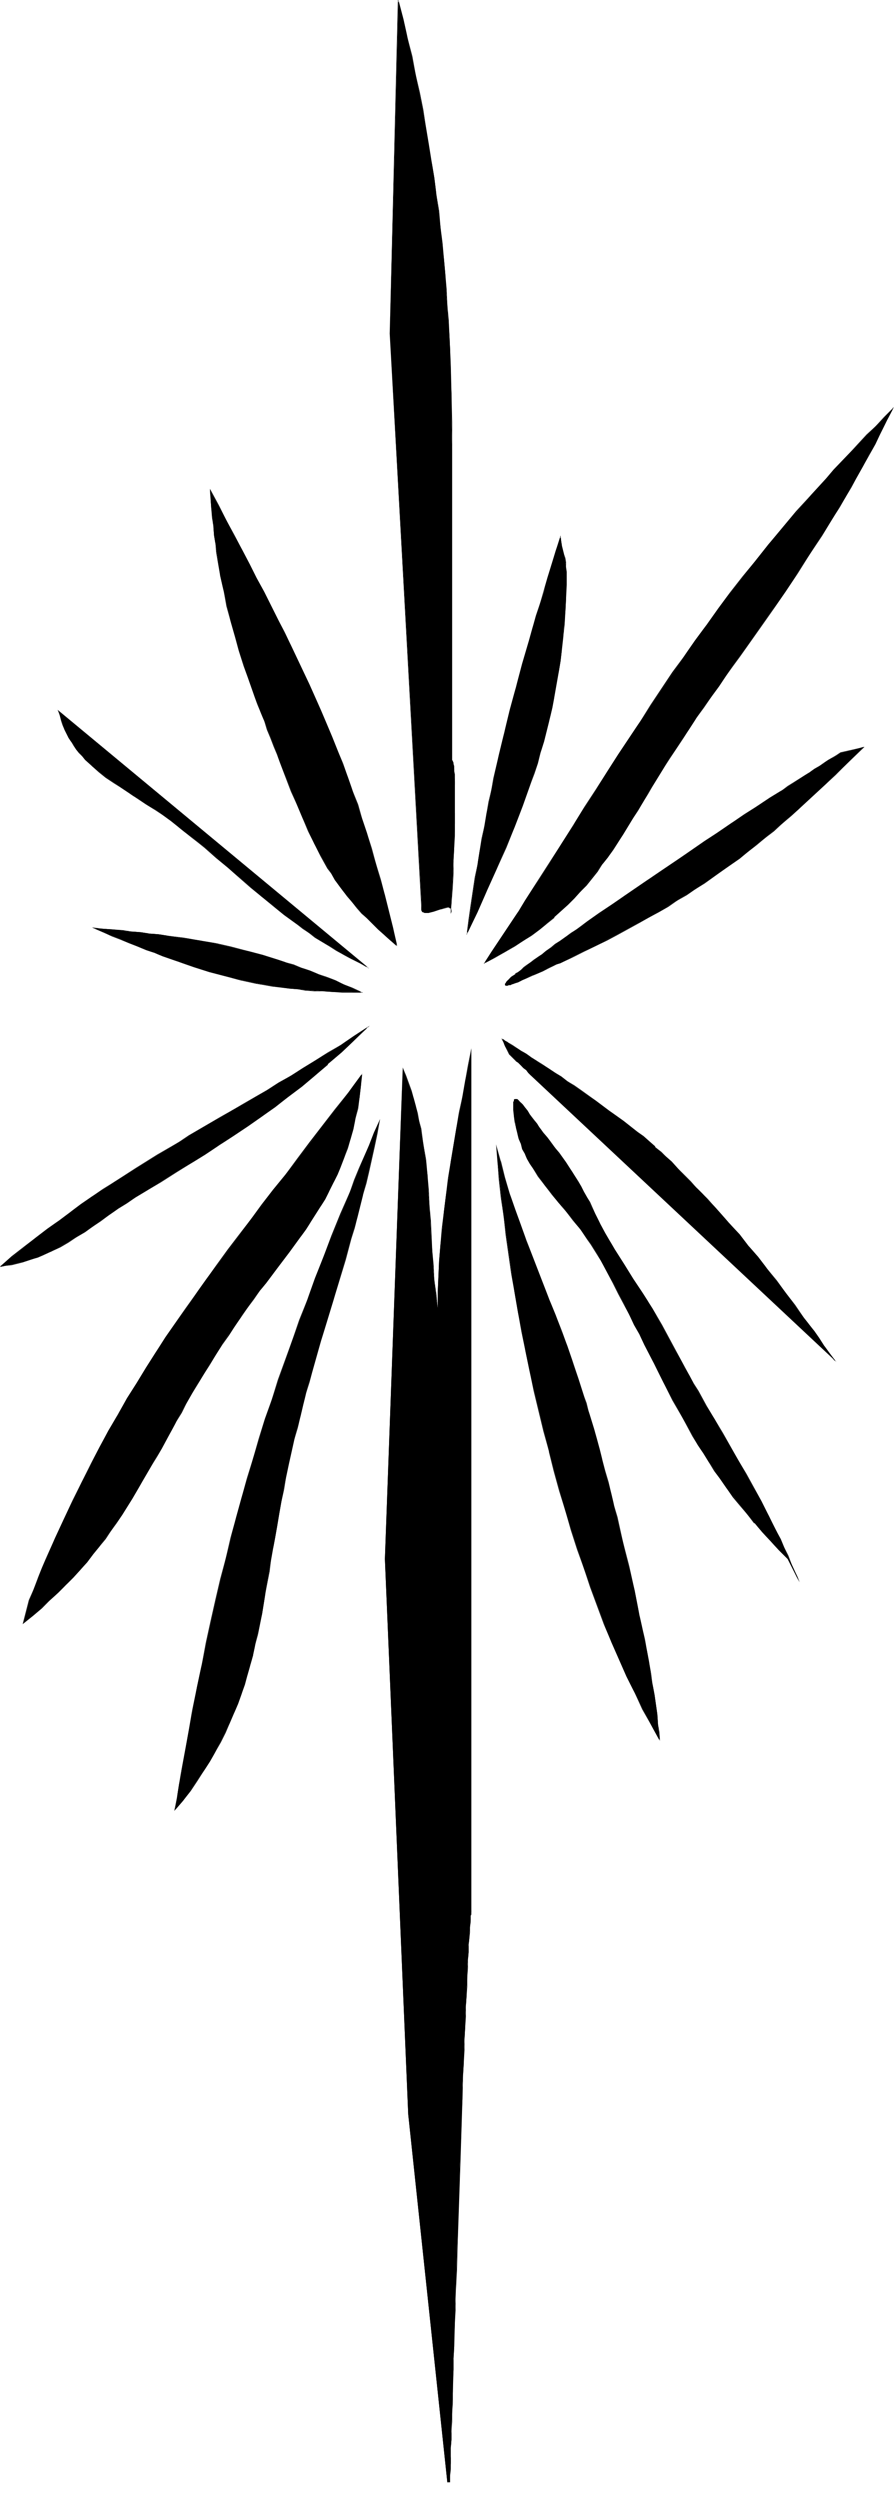
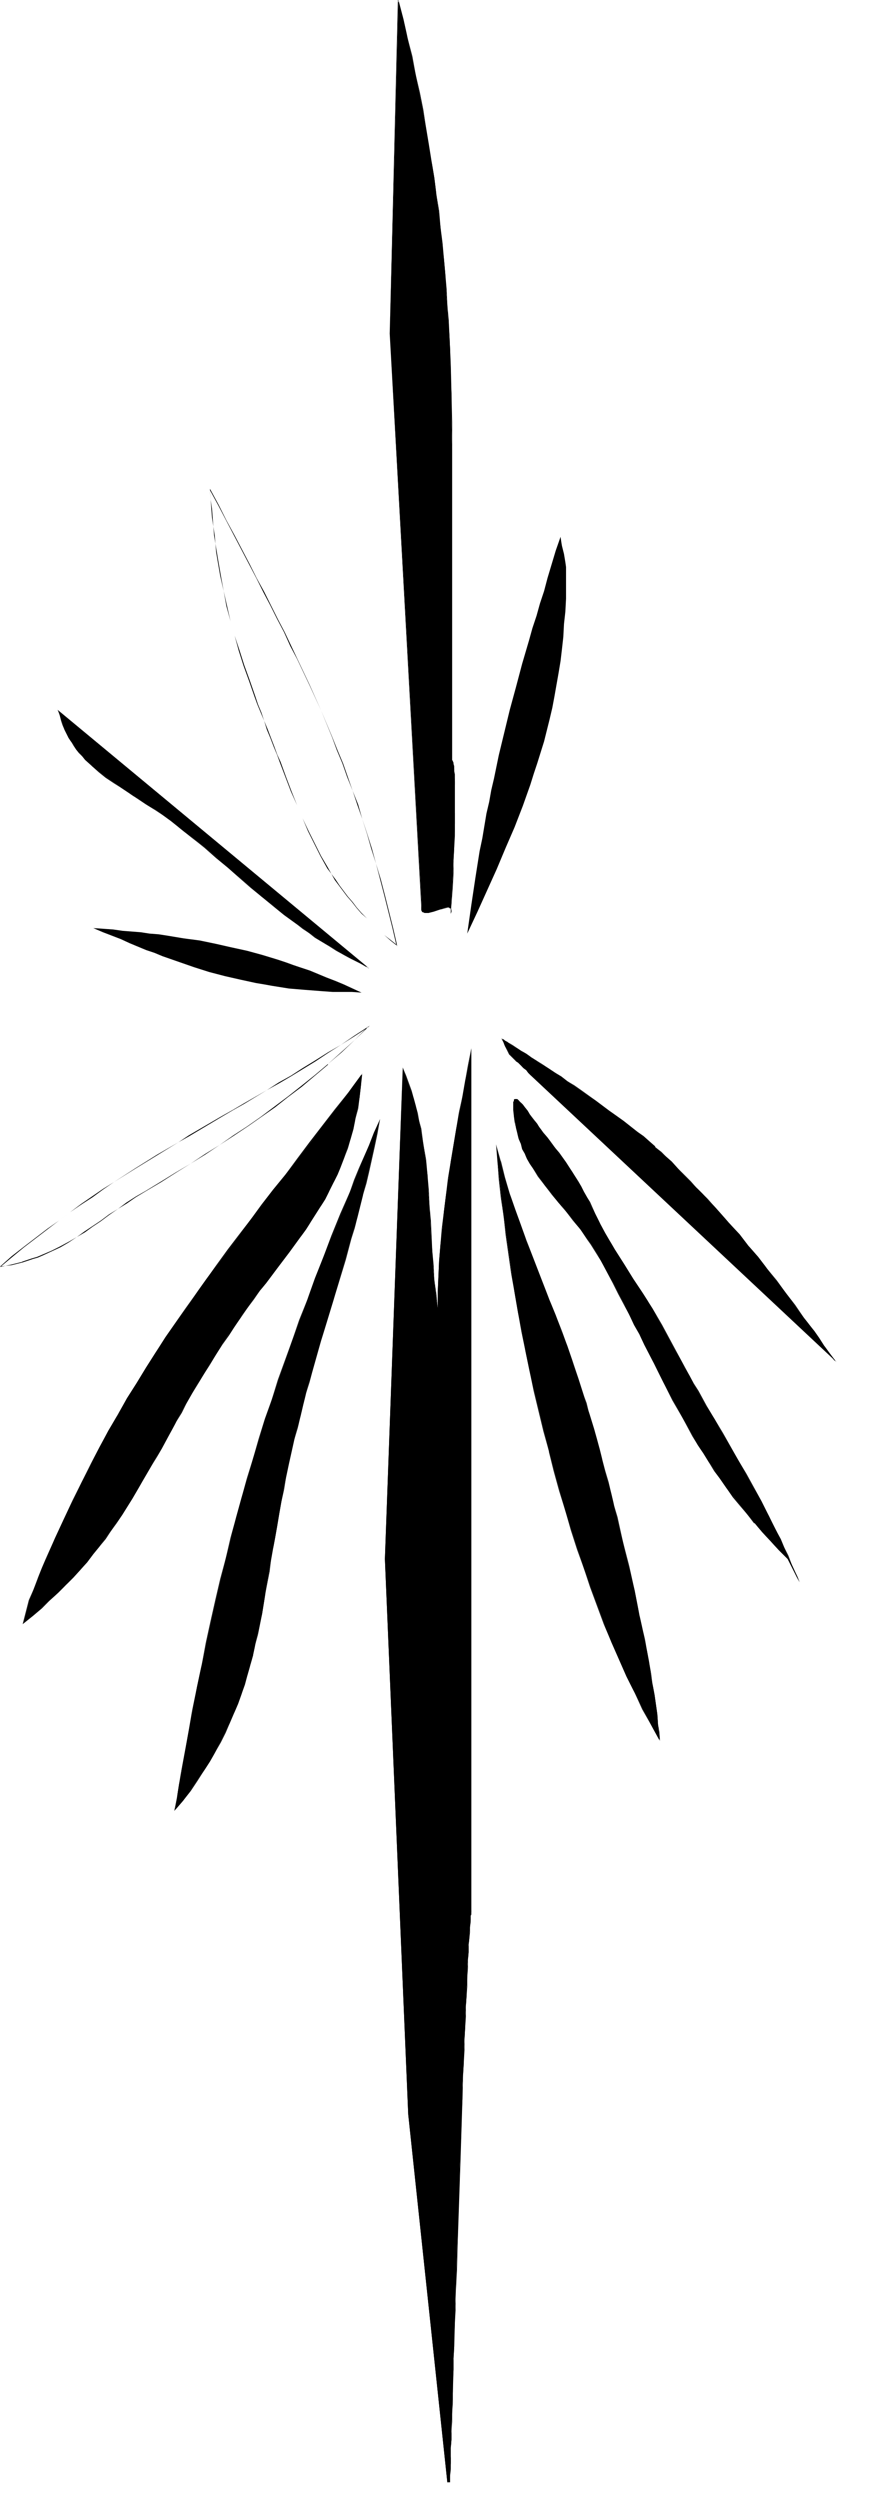
<svg xmlns="http://www.w3.org/2000/svg" fill-rule="evenodd" height="588.515" preserveAspectRatio="none" stroke-linecap="round" viewBox="0 0 1303 3642" width="210.535">
  <style>.brush1{fill:#000}.pen1{stroke:none}</style>
  <path class="pen1 brush1" d="m657 1331 1-3v-1l-1-2v-1l-1-1-1-1h-6l-4 1-4 2-9 3-4 1-4 1h-5l-2-1-1-1-1-1v-1l-1-2v-2l1-2-47-834L581 1l7 27 6 27 6 27 6 27 5 26 5 25 5 26 4 24 4 25 4 24 3 24 3 24 3 24 2 23 3 23 2 22 1 23 2 22 1 22 2 22 1 21v22l2 42v42l1 41v451l1 2v2l1 2v3l1 4v13l1 5v62l-1 17v17l-1 19-1 19-1 19-2 40z" />
  <path class="pen1 brush1" d="m657 1331 1-3v-3l-1-1-1-1-1-1h-6l-4 1-4 1-9 3-4 1-4 1h-6l-1-1-1-1-1-1v-6l-47-834L581 1h-1l7 27 7 27 6 27 6 27 5 26 5 25 5 26 4 24 4 25 3 24 4 24 3 24 2 24 3 23 2 23 2 22 2 23 2 22 1 22 1 22 1 21 1 22 1 42 1 42 1 41v453l1 2v2l1 3v4l1 3v15l1 5v41l-1 16v17l-1 17v19l-1 19-1 19-2 40 3-40 1-19v-19l1-19 1-17v-89l-1-5v-7l-1-3v-2l-1-2-1-2V615l-1-42-1-42-1-22-1-21-1-22-2-22-1-22-2-23-2-22-2-23-3-23-2-24-4-24-3-24-4-24-4-25-4-24-4-26-5-25-6-26-5-27-7-27-6-27-8-30-12 488 46 834v6l1 2 1 1h1l2 1h5l4-1 4-1 9-3 5-1h-1l4-1 4-1h1l1 1h1l1 1v7zm24 29 3-21 3-21 3-20 3-20 3-19 3-19 4-19 3-18 3-18 4-17 3-17 4-17 7-34 8-33 8-33 9-33 9-34 5-17 5-17 5-18 6-18 5-18 6-18 5-19 6-20 6-20 7-20 1 7 1 6 3 12 1 6 1 6 1 7v46l-1 19-2 18-1 19-2 18-2 17-3 18-3 17-3 17-3 16-4 17-4 16-4 16-5 16-5 16-5 15-5 16-11 31-12 31-13 30-13 31-14 31-14 31-15 32z" />
-   <path class="pen1 brush1" d="M680 1360h1l3-21 3-21 3-20 3-20 3-19 4-19 3-19 3-18 3-18 4-17 3-17 4-17 8-34 7-33 9-33 8-33 10-34 5-17 5-17 5-18 5-17 5-19 12-37 18-60h-1l1 7 2 6 3 12 1 6 1 6 1 7v26l-1 20-1 19-1 18-1 19-2 18-3 17-2 18-3 17-3 17-4 16-3 17-5 16-4 16-4 16-5 15-5 16-5 16-11 31-12 30-13 31-13 31-14 31-15 31-15 32v2l16-33 14-32 14-31 14-31 12-30 12-31 11-31 6-16 5-15 4-16 5-16 4-16 4-16 4-17 3-16 3-17 3-17 3-18 2-17 2-18 2-19 1-18 1-19 1-20v-19l-1-7v-7l-1-6-2-6-3-12-1-6-1-9-19 61-11 38-6 18-5 18-5 18-5 17-5 17-9 34-9 33-8 33-8 33-8 34-3 17-4 17-3 17-3 18-4 18-3 19-3 19-4 19-3 20-3 20-3 21-3 23v-2zm26 43 10-16 10-15 10-15 10-15 10-15 9-14 19-29 18-28 17-28 17-26 8-13 9-14 16-25 16-26 16-25 16-24 16-24 16-24 32-47 16-24 16-23 17-23 17-23 18-24 18-23 18-23 19-24 20-23 21-24 21-25 11-12 11-12 11-13 24-25 12-12 12-13 13-13 13-13 13-14-9 18-9 18-9 17-9 16-8 16-9 16-9 15-8 15-9 14-8 14-18 28-17 27-18 27-17 26-19 27-19 27-19 27-10 14-10 14-10 15-11 15-10 15-11 15-11 16-11 17-10 14-9 14-9 13-8 14-8 13-8 13-8 12-7 13-8 12-7 12-14 23-15 22-7 11-8 10-8 10-8 10-8 10-8 10-9 10-9 9-10 9-10 9-11 9-11 9-11 8-13 9-13 8-13 8-15 8-15 8z" />
-   <path class="pen1 brush1" d="m706 1402 1 1 10-16 10-15 10-15 10-15 9-15 10-14 18-29 18-28 17-27 17-27 9-13 8-14 16-25 17-26 16-24 16-25 15-24 16-24 32-47 16-24 17-23 16-23 18-23 17-24 18-23 19-23 19-24 20-23 20-24 21-25 11-12 11-12 11-13 24-25 12-12 12-13 13-13 13-13 13-13-1-1-8 18-9 17-9 17-9 17-9 16-8 15-9 16-8 14-9 15-9 14-17 28-17 27-18 27-18 26-18 27-19 27-29 41-10 14-10 15-11 14-10 16-11 15-11 16-12 16-9 15-18 27-8 14-8 13-8 13-8 12-8 13-7 12-7 11-15 24-14 22-8 10-7 11-8 10-8 10-8 10-9 10h1l-9 10-9 9-10 9-10 9-11 9-11 8-11 9-13 8-13 9-13 8-15 8-15 7-1 2 17-9 14-8 14-8 12-8 13-8 12-9 11-9 10-8v-1l10-9 10-9 9-9 9-10 9-9 8-10 8-10 7-11 8-10 8-11 14-22 14-23 8-12 7-12 8-13 7-12 8-13 8-13 9-14 18-27 9-14 11-17 11-15 11-16 11-15 10-15 10-14 11-15 29-41 19-27 18-26 18-27 17-27 18-27 17-28 9-14 8-14 9-15 8-15 9-16 9-16 9-16 8-17 9-18 10-19-15 15-12 13-13 12-12 13-12 13-24 25-11 13-11 12-11 12-22 24-20 24-20 24-19 24-19 23-18 23-17 23-17 24-17 23-16 23-17 23-32 48-15 24-16 24-16 24-16 25-16 25-17 26-8 13-8 13-17 27-18 28-18 28-18 28-9 15-10 15-10 15-10 15-10 15-11 17 1-2zm519-305 34-9-14 14-14 14-14 13-13 13-13 12-13 12-13 12-13 11-12 11-13 10-12 11-13 10-12 10-12 9-26 19-25 17-13 9-14 8-13 9-14 8-14 9-14 8-15 8-15 8-15 8-16 8-16 9-17 8-17 8-17 9-3 1-3 1-6 3-7 3-7 4-15 6-8 4-7 3-6 3-4 1-2 1-3 1-2 1h-4l-2 1-1-1-1-1 1-1v-1l2-2 1-2 2-1 1-2 2-2 3-2 3-2 4-3 4-3 4-3 5-4 5-4 5-3 6-5 6-4 6-5 7-4 7-5 7-6 7-5 8-5 8-6 8-5 8-6 18-12 18-13 18-13 19-13 19-13 40-27 39-26 20-14 19-13 20-12 18-13 18-12 18-11 8-5 9-6 15-10 8-5 7-5 7-4 7-4 7-5 6-3 6-4 5-3z" />
-   <path class="pen1 brush1" d="m1225 1097 34-9-28 28-14 13-13 13-13 12-13 12-13 12v-1l-13 12-12 11-13 10-12 11-13 10-12 9-13 10-25 18-25 18-14 9-13 8-13 9-14 8-14 8-14 8-15 9-30 16-16 8-33 17-17 8-18 8-2 2-3 1-6 3-7 3-7 3-23 11-7 3-7 2-3 2-3 1-2 1h-3 1l-2 1h-5 1-1v-2l1-1 1-1 2-2h-1l2-2 1-1 3-2 2-2v-1l3-2 4-3 4-3 4-3 5-4 5-3 5-4 6-4 6-5 6-4 7-5 7-5 7-5 7-5 8-6 8-5 8-6 9-6 17-12 18-12 18-13 19-13 19-14 40-26 40-27 19-13 20-13 19-13 18-12 19-12 17-12 8-5 9-6 16-10 7-5 7-4 8-5 6-4 7-4 6-4 6-4 5-3v-1l-6 4-5 3-7 4-6 4-7 5-7 4-7 5-8 5-16 10-8 5-8 6-18 11-18 12-19 12-19 13-19 13-20 13-39 27-40 27-19 13-19 13-19 13-18 12-17 12-8 6-8 6-8 5-8 6-7 5-8 5-6 5-7 5-6 5-6 4-6 4-5 4-6 4-4 3-4 4-4 3-4 2v1l-3 2-3 2-2 2-2 2-1 1-2 2-1 2-1 1v2l1 1h3l2-1h2l2-1 3-1 3-1 3-1 6-3 7-3 23-10 8-4 6-3 6-3 3-1 3-1 17-8 18-9 33-16 15-8 31-17 14-8 15-8 14-8 13-9 14-8 13-9 13-8 25-18 26-18 12-10 13-10 12-10 13-10 12-11 13-11 12-11 13-12 13-12 13-12 14-13 13-13 29-28-35 8v1zm-647 281-5-26-6-24-6-24-7-23-6-23-7-22-6-22-7-21-7-20-7-21-7-20-8-20-7-19-8-20-16-38-17-38-18-38-9-19-10-19-9-19-10-20-10-20-11-20-10-20-11-21-12-21-11-22-12-22-12-22 1 14 1 13 2 13 1 13 1 13 2 12 2 12 2 12 3 23 5 22 5 22 5 22 6 21 7 22 7 21 7 23 8 22 5 12 4 12 5 12 5 12 5 13 5 13 4 11 4 11 9 22 8 21 8 20 8 19 9 19 8 18 10 18 10 17 5 9 5 8 6 9 6 8 7 8 6 8 7 8 7 8 8 8 8 8 8 8 9 8 9 8 9 8z" />
  <path class="pen1 brush1" d="m579 1378-6-26-12-48-6-23-7-23-6-22-7-22-7-21-6-21-8-20-7-20-7-20-8-19-8-20-16-38-17-38-18-38-9-19-9-19-10-19-10-20-10-20-11-20-10-20-11-21-11-21-12-22-11-22-13-24 1 16 1 13 1 13 2 13 1 13 2 12 1 12 2 12 4 23 5 22 4 22 6 22 6 21 6 22 7 22 8 22 8 23 4 11 5 12 5 12 4 13 5 12 5 13 5 12 4 11 8 21 8 21 9 20 8 19 8 19 9 18 9 18 10 18 6 8 5 9 6 8 6 8 6 8 7 8 7 9 7 8 8 7 8 8 8 8 9 8 9 8 10 8v-1l-10-8-9-7-9-8-8-8-8-8-8-8-7-8-6-8-7-8-6-8-6-8-6-9-6-8-5-9-10-17-9-18-9-18-9-19-8-19-8-20-8-21-8-22-5-11-4-11-5-13-5-13-5-12-4-12-5-12-4-12-8-23-8-22-7-22-7-21-6-21-5-22-5-22-4-22-4-23-2-12-2-12-1-12-2-13-1-13-1-13-2-13-1-14 12 22 12 23 11 21 11 21 11 21 11 21 10 20 10 19 10 20 10 19 9 20 10 19 18 38 17 37 16 39 7 19 8 19 7 20 8 20 7 21 7 20 7 22 6 21 7 22 6 23 6 23 12 48 6 26 1-1v1zm-43 31L85 1035l2 7 2 7 3 7 2 7 3 6 3 6 4 6 4 5 4 6 4 5 4 5 4 4 10 10 10 8 11 8 11 8 11 8 12 8 6 4 6 3 12 8 13 8 12 9 11 8 10 8 10 8 10 7 10 8 9 7 18 15 17 15 16 14 16 14 16 14 17 13 17 14 17 13 9 6 9 7 10 6 10 7 10 6 10 6 11 7 11 6 12 6 12 6z" />
  <path class="pen1 brush1" d="M538 1411 84 1034l3 8 2 8 2 6 3 7 3 6 3 6 4 6 3 5 4 6 4 5 5 5 4 5 10 9 10 9 10 8 12 8 11 7 12 8 6 4 6 4 12 8 13 8 12 8 11 8 10 8 10 8 10 8 9 7 10 8 17 15 17 14 17 15 16 14 16 13 17 14 16 13 18 13 9 7 9 6 9 7 10 6 10 6 11 7 11 6 11 6 12 6 14 8-2-2-12-6-12-6-11-7-11-6-10-6-10-7-10-6-10-6-9-7-9-6-17-14-17-13-16-13-17-14-16-14-16-15-17-14-18-15-9-7-10-8-10-8-10-7-10-8-11-8-12-9-12-8-13-8-6-4-6-3-12-8-11-8-11-8-11-8-10-9v1l-9-10-5-4-4-5-4-6-4-5-4-5-3-6-3-6-3-6-3-7-3-7-2-7-2-7 451 375v-1l2 2zm-11 35-13-6-13-6-12-5-13-5-12-5-12-5-12-4-12-4-11-4-12-4-23-7-22-6-23-5-22-5-24-5-23-3-24-4-13-2-13-1-13-2-13-1-13-1-14-2-14-1-15-1 14 6 13 5 13 5 13 6 12 5 12 5 12 4 12 5 23 8 23 8 22 7 23 6 22 5 23 5 12 2 11 2 25 4 12 1 12 1 13 1 13 1 14 1h28l14 1z" />
-   <path class="pen1 brush1" d="m529 1446-15-7-13-5-12-6-13-5-12-4-12-5-12-4-12-5-11-3-12-4-22-7-23-6-23-6-22-5-24-4-23-4-24-3-13-2-13-1-13-2-13-1-13-2-14-1-14-1-17-2 16 7 13 6 13 5 12 5 13 5 12 5 12 4 12 5 23 8 23 8 22 7 23 6 22 6 23 5 12 2 11 2 25 3 12 1 12 2 13 1h13l14 1 14 1h30l-2-1h-28l-14-1h-14l-13-1-13-1-12-1-12-2-25-3-11-2-12-2-23-5-22-6-23-6-22-7-23-7-23-9-12-4-12-5-12-5-12-5-13-5-13-5-13-6-14-5 15 1 14 2 14 1 13 1 13 2 13 1 13 2 13 1 24 4 23 4 24 4 22 5 23 5 22 7 23 7 12 3 11 4 12 4 12 5 12 4 12 5 12 5 13 6 13 5 13 6v-1l2 1zm7 50-20 13-19 13-19 12-18 11-18 11-18 11-18 11-17 10-17 10-16 10-17 9-16 10-32 18-15 10-16 9-31 19-31 19-32 20-16 11-16 10-16 11-16 12-16 12-17 12-17 13-17 14-17 14-18 14 8-1 9-2 16-4 15-4 7-3 7-3 13-5 12-7 13-7 12-7 12-8 11-7 12-9 12-8 13-9 13-9 13-8 15-9 22-14 21-13 22-13 21-13 21-14 20-13 21-14 20-14 19-14 20-15 20-15 19-16 19-17 20-17 19-18 19-19z" />
  <path class="pen1 brush1" d="m539 1494-23 15-19 13-19 11-19 12-18 11-17 11-18 10-17 11-33 19-17 10-16 9-48 28-15 10-31 18-32 20-31 20-16 10-16 11-16 11-16 12-16 12-17 12-17 13-17 13-18 14-18 16 9-2 9-1 16-4 15-5 7-2 7-3 13-6 13-6 12-7 12-8 12-7 11-8 12-8 12-9 13-9 13-8 13-9 15-9 22-13 22-14 21-13 21-13 21-14 20-13 21-14 20-14 20-14 19-15 20-15 19-16 19-16v-1l20-17 19-18 22-21-3 2-19 19-20 18-19 17-19 16-20 16-19 15-20 15-20 15-20 14-20 13-20 14-21 13-21 14-22 13-21 13-23 14-14 8-14 9-12 9-13 8-12 9-12 8-12 8-11 8-12 7-13 7-12 6-14 6-7 3-7 2-15 5h1l-16 4-9 2-8 1v1l18-15 17-14 17-13 17-13 17-13 16-12 16-11 17-11 15-11 16-11 32-20 31-19 31-19 16-9 47-28 17-10 16-9 33-20 18-10 17-10 18-11 18-11 18-12 19-12 19-12 20-13v-1l3-2zm-12 71-19 26-19 25-19 25-18 24-18 23-18 23-17 22-17 23-17 21-16 22-16 22-16 21-16 21-15 21-15 22-29 42-15 22-14 22-14 23-14 22-13 24-14 23-13 25-13 25-13 25-13 27-13 27-13 28-12 29-7 15-6 15-6 15-6 16-9 34 14-12 12-11 13-11 12-11 11-11 11-11 10-11 10-12 9-11 9-11 8-12 9-11 8-12 8-11 15-24 14-24 14-24 7-13 7-12 15-26 7-13 7-14 8-13 8-14 8-14 9-14 8-14 10-15 9-15 9-14 10-13 9-14 9-12 9-13 9-12 9-11 9-12 8-11 17-22 16-22 8-11 7-11 7-11 7-11 7-11 6-12 6-12 6-12 5-12 5-13 4-13 5-14 4-14 3-15 3-15 3-16 2-17 1-17z" />
  <path class="pen1 brush1" d="m528 1564-20 27-20 25-37 48-18 24-17 23-18 22-17 22-16 22-17 22-16 21-16 22-15 21-15 21-15 21-30 43-14 22-14 22-14 23-14 22-13 23-14 24-13 24-13 25-13 26-13 26-13 28-13 28-13 29-6 14-6 15-6 16-7 16-9 35 15-12 13-11 12-12 12-11 11-11 11-11 10-11 10-11 9-12 9-11 9-11 8-12 8-11 8-12 15-24 14-24 14-24 8-13 7-12 14-26 7-13 8-13 7-14 8-14 8-13 9-15 9-14 9-15 9-14 10-14 9-14 9-13 9-13 9-12 9-13 9-11 9-12 25-33 16-22 8-11 7-11 7-11 7-11 7-11 6-12 6-12 6-12 5-12 5-13 5-13 4-14 4-14 3-15 4-15 2-16 2-17 2-18-1 1-2 17-2 17-2 16-3 15-4 15-4 14-4 14-4 13-5 13-6 12-5 12-6 12-7 11-6 12-7 11-7 11-8 11-7 11-16 22-26 33-8 11-9 12-9 12-9 13-9 12-10 13-9 14-9 14-10 15-9 15-9 14-8 14-8 14-8 14-8 13-7 14-8 13-14 25-7 13-7 13-14 24-15 24-15 24-7 11-8 12-9 11-8 12-9 11-10 11-9 11-11 12-10 11-12 11-11 11-13 11-13 11-13 11v1l9-34 6-16 6-15 7-15 6-15 13-29 13-28 12-27 13-27 13-25 14-25 13-24 13-24 14-23 14-23 14-23 14-22 14-21 29-43 15-22 16-21 15-21 16-21 16-22 16-21 17-22 17-22 17-23 18-23 18-23 37-49 19-25 20-26h-1l1-1zm25 69-8 17-7 18-7 17-7 17-7 17-7 17-13 33-13 32-13 31-12 31-11 30-11 30-11 29-10 29-10 29-10 29-9 28-9 29-9 28-8 29-9 29-8 29-7 29-8 30-7 30-7 30-7 31-7 32-7 32-7 33-6 34-7 35-6 35-3 19-4 18-3 19-3 19 12-14 10-15 10-14 10-14 9-14 8-14 7-14 7-14 7-14 6-14 6-14 5-14 4-14 5-15 4-14 4-15 3-14 3-15 7-30 5-31 5-31 3-16 3-17 3-16 3-17 3-18 3-17 3-18 4-18 4-19 4-18 4-18 4-17 5-17 4-17 4-16 4-16 5-16 4-15 9-30 18-59 8-29 9-30 9-31 4-15 5-16 4-16 4-16 4-17 4-17 4-18 4-18 4-19 4-19z" />
  <path class="pen1 brush1" d="m554 1630-9 20-7 18-15 34-7 17-6 17-14 32-13 32-12 32-12 30-11 31-12 30-10 29-21 58-9 29-10 28-9 29-8 28-9 29-8 29-8 29-8 29-7 30-8 30-7 30-7 31-7 32-6 32-7 33-7 34-6 35-10 54-3 18-3 19-4 20 13-15 11-14 10-15 9-14 9-14 8-14 8-14 7-14 6-14 6-14 6-14 5-14 5-14 4-15 4-14 4-14v-1l3-14 4-15 6-30 5-31 6-31 2-16 3-17 3-16 3-17 3-18 3-17 4-18 3-18 4-19 4-18 4-18 5-17 4-17 4-17 4-16 5-16 4-15 13-46 18-59 18-59 8-30 5-16 4-16 4-16 4-16 5-17 4-17 4-18 4-18 4-19 4-22-1 3-4 19-4 19-4 18-4 18-4 17-4 17v-1l-5 17-4 16-4 16-4 15-9 31-18 59-17 59-14 45-4 16-4 16-5 16-4 17-4 17-4 17-4 18-4 18-4 19-4 18-4 18-3 17-3 18-3 17-2 16-3 17-3 16-5 31-6 31-6 30-3 15-4 14-3 15-5 14-4 14-5 15-5 14-5 14-6 14-7 14-7 14-7 14-9 14-8 14-10 14-10 14-11 14-11 15 3-19 4-19 3-18 10-54 6-35 7-34 6-33 7-32 7-32 7-31 7-30 7-30 8-30 8-29 8-29 8-29 8-28 9-29 9-28 9-29 10-29 20-58 11-29 11-30 12-30 12-31 12-31 13-32 13-33 7-17 7-17 15-34 7-17 7-18 1-3zm33-74-26 715 34 809 57 536h4v-18l1-10v-22l1-12v-26l1-14v-14l1-16v-15l1-17v-16l1-18v-17l1-18v-18l1-19 1-38 1-38 2-39 2-78 2-39 1-38 1-18v-19l1-18 1-17v-18l1-16 1-17v-15l1-16 1-14v-14l1-14v-13l1-12 1-11v-11l1-9v-9l1-8v-7l1-3v-10l1-2V1531l-4 21-5 22-4 23-4 23-5 24-4 24-4 24-3 24-4 25-3 24-2 24-3 24-2 24-1 23-1 23v22l-3-20-2-21-2-21-1-21-2-22-1-22-1-22-2-22-1-23-3-22-3-23-4-22-2-11-3-11-2-11-3-11-4-11-4-11-4-11-4-11z" />
  <path class="pen1 brush1" d="m587 1555-26 716 34 809 57 536h4v-9l1-9v-32l1-12v-12l1-14v-14l1-14v-16l1-32v-16l1-18 1-35 1-18v-19l2-38 1-38 4-117 3-95 1-37 1-17 1-18v-16l1-17 1-15v-16l1-14 1-14v-14l1-13v-12l1-11v-11l1-9 1-9v-8l1-7v-9l1-2V1527l-5 25-4 22-4 23-5 23-4 24-4 24-4 24-4 24-3 25-3 24-3 24-2 24-2 24-1 23-1 23v22l-2-20-3-21-1-21-2-21-1-22-1-22-2-22-1-22-2-23-2-22-4-23-3-22-3-11-2-11-3-11-3-11-3-11-4-11-4-11-5-12v1l4 11 4 11 4 11 3 11 3 11 3 11 3 11 2 11 4 22 3 23 2 22 2 23 2 22 1 22 1 22 1 22 2 21 2 21 2 21 3 20 1-22 1-23 1-23 2-24 2-24 3-24 3-24 3-25 4-24 4-24 4-24 4-24 4-23 4-23 5-22 4-21v1252l-1 2v6l-1 3v6l-1 7v8l-1 9v9l-1 11v11l-1 12-1 13v14l-1 14v14l-1 16-1 15v17l-1 16-1 18v17l-2 37-3 95-4 117-1 38-1 38-1 19-1 18-1 35v18l-1 16-1 32v16l-1 14v28l-1 12v24l-1 10v28h-3l-57-536-34-809 25-715v-1zm561 716 18 34-6-13-6-13-6-13-5-12-6-12-5-11-6-11-5-11-12-22-11-20-11-20-11-20-23-39-6-10-5-10-13-20-12-21-6-11-6-12-7-11-6-12-7-12-7-13-7-13-7-13-7-12-7-12-6-11-7-11-14-21-13-21-7-11-7-11-7-12-7-12-7-13-7-14-5-9-4-8-4-9-4-7-4-8-5-7-8-14-10-14-10-13-5-8-6-7-5-7-7-8-2-4-3-4-3-4-4-5-7-10-3-5-4-5-3-4-3-3-2-1-1-2-1-1h-2l-1-1h-1l-1 1h-1v24l2 8 1 9 2 8 2 8 3 7 3 8 3 7 3 7 4 7 4 6 9 13 9 13 10 12 10 13 6 6 5 7 11 13 10 13 11 15 5 7 5 8 5 8 4 8 9 16 9 16 8 16 8 15 7 15 8 15 7 14 7 14 14 28 14 28 14 26 14 26 15 26 7 13 8 12 8 13 9 12 8 13 9 13 10 12 10 13 10 13 11 13 11 13 12 13 12 13 13 13z" />
  <path class="pen1 brush1" d="m1148 2271 17 34h1l-6-13-6-13-5-13-6-12-5-12-6-11-11-22-11-22-11-20-11-20-12-20-22-39-6-10-18-30-12-22-7-11-6-11-6-11-13-24-7-13-7-13-7-13-7-12-7-12-7-11-7-11-14-21-13-21-7-11-7-11-7-12-7-12-7-13-7-14-4-9-4-9-5-8-4-7-4-8-4-7-9-14-9-14-10-14-6-7-5-7-6-8-6-7-3-4-3-4-3-5-4-5-7-9-3-5-4-5-3-4-3-3-2-2-1-1-1-1-1-1h-4l-1 1v2l-1 1v12l1 9 1 8 2 9 2 8 2 8 3 7 2 8 4 7 3 7 4 7 4 6 8 13 10 13 10 13 10 12 5 6 6 7 10 13 11 13 10 15 5 7 5 8 5 8 5 8 17 32 8 16 8 15 8 15 7 15 8 14 7 15 14 27 14 28 13 26 15 26 14 26 8 13 8 12 8 13 8 13 9 12 9 13 9 13 10 12 11 13 10 13h1l11 13 12 13 12 13 13 13h1l-13-13-13-13-12-14-11-12-11-13-10-13-10-13-9-12-9-13-9-13-9-12-8-13-8-13-7-12-15-26-14-26-14-27-14-27-13-28-8-14-7-15-7-14-8-15-8-15-8-16-17-32-5-8-5-8-5-8-5-7-10-15-11-13-11-13-5-7-5-6-11-13-10-12-9-13-9-13-4-7-3-6-4-7-3-8-3-7-2-7-3-8-2-8-1-9-1-8-1-9v-13l1-1v-1h1v-1l1 1h1l1 1 2 1 1 1 2 1 3 4h-1l4 4 3 4 4 5 7 10 3 5 3 4 3 5 3 3 6 8 6 7 6 8 5 7 10 14 9 13 9 14 4 7 4 8 5 8 4 8 4 8 4 9 8 14 7 13 7 12 6 12 7 11 7 11 14 22 13 21 7 10 7 12 7 11 7 12 7 13 7 13 7 13 13 24 6 11 7 12 6 11 12 21 18 30 6 10 23 40 11 19 11 20 11 21 11 21 11 22 6 12 6 11 5 12 6 13 6 13 5 13h1l-17-34h-1zm-374-704 443 415-8-11-8-11-7-10-8-11-7-10-7-9-14-19-13-18-14-18-13-17-13-17-14-16-14-17-14-16-15-17-8-9-8-8-8-9-9-9-9-9-9-9-9-10-10-10-7-7-8-7-8-7-9-8-9-7-9-8-19-15-21-15-20-15-21-14-10-7-10-7-9-6-10-7-9-6-9-5-8-6-8-5-7-5-7-4-6-4-6-3-5-3-2-2-2-1-1-1-2-1-1-1h-1l-1-1h-1l2 5 2 5 3 4 2 4 2 3 2 3 5 5 2 3 3 2 5 5 3 3 4 3 3 4 4 4z" />
  <path class="pen1 brush1" d="m774 1567 445 417-10-13-8-11-7-11-7-10-8-10-7-9-13-19-14-18-13-18-14-17-13-17-14-16-13-17-15-16-15-17-8-9-8-9-8-8-9-9-8-9-10-10-9-9-9-10-8-7-7-7-9-7v-1l-8-7-9-8-10-7-19-15-21-15-20-15-21-15-10-7-10-6-9-7-10-6-9-6-9-6-8-5-8-5-7-5-7-4-6-4-6-4-5-3-2-1-1-1-2-1-2-1-1-1-1-1h-2v-1h-1l3 6 2 5 2 4 2 4 2 4 3 3 5 5 2 2 3 2 5 5 3 3 4 3 3 4 4 4-3-5-4-3-3-3-4-3-5-5-3-3v1l-2-3-5-5-2-3-2-3-2-4-2-4-3-5-2-6v1l1 1h1l1 1 1 1 1 1 2 1 2 1 2 1 5 3 6 3 6 4 6 5 8 4 8 5 8 6 9 6 9 6 9 6 10 6 10 7 10 7 21 14 20 15 20 15 20 16 9 7 9 8 9 7 8 7 8 7 7 8 10 9 9 10 9 9 9 9 8 9 9 9 8 8 7 9 16 17h-1l15 17 14 16 13 17 14 16 13 17 13 18 14 18 14 19 7 10 7 10 7 10 8 10 7 11 8 11h1l-443-415zm-51 100 2 25 3 26 3 27 3 27 4 27 4 28 4 28 4 28 5 29 6 28 5 29 6 29 7 29 7 29 7 29 7 29 8 29 8 29 8 29 9 28 9 28 9 28 10 27 10 27 10 27 10 26 11 25 11 25 12 24 12 24 12 23 12 22-1-12-1-12-1-14-2-14-2-14-3-16-3-15-2-17-3-16-4-17-3-17-4-18-7-36-9-36-8-35-9-36-4-17-4-17-5-17-4-16-4-16-4-16-4-14-4-15-4-13-4-13-4-12-3-11-8-25-8-23-8-24-9-22-8-23-9-22-17-43-17-44-8-23-8-22-8-23-7-23-7-24-6-25z" />
  <path class="pen1 brush1" d="m723 1667 2 25 2 26 3 27 4 27 3 27 4 28 4 28 5 28 5 29 5 28 6 29 6 29 6 29 7 29 7 29 8 29v1l7 28 8 29 9 29 8 28 9 28 10 28 9 27 10 27 10 27 11 26 11 25 11 25 12 24 11 24 13 23 13 23-1-13-2-12-1-14-2-14-2-14-3-16-2-15-3-17-3-16-3-17-4-17-4-18-7-36-8-36-9-35-8-36-5-17-4-17-4-17-5-17-4-15-4-16-4-15-4-14-4-13-4-13-3-12-4-11-8-25-8-24-8-23-8-22-9-23-9-22-17-44-17-44-8-22-8-22-8-23-7-24-6-24v1l-7-25 6 25 7 24 7 23 7 23 8 23 9 22 16 44 18 43 8 22 9 23 8 23 9 23 8 23 8 25 3 11 4 12 3 13 4 14 4 14 4 15 5 15 4 16 4 16 4 17 5 17 4 17 9 36 8 35 8 36 8 36 3 18 4 17 3 17 3 16 3 17 3 15 2 16 2 14 2 14 2 14 1 12 1 12h1l-13-22-12-23-12-24-11-24-11-25-11-26-11-25-10-27-10-27-10-27-9-28-9-28-9-29-8-28-8-29-8-29-7-29-7-29-7-29-6-29-6-29-6-29-5-28-5-29-5-28-4-28-4-28-4-27-3-27-3-27-3-26-2-25z" />
</svg>